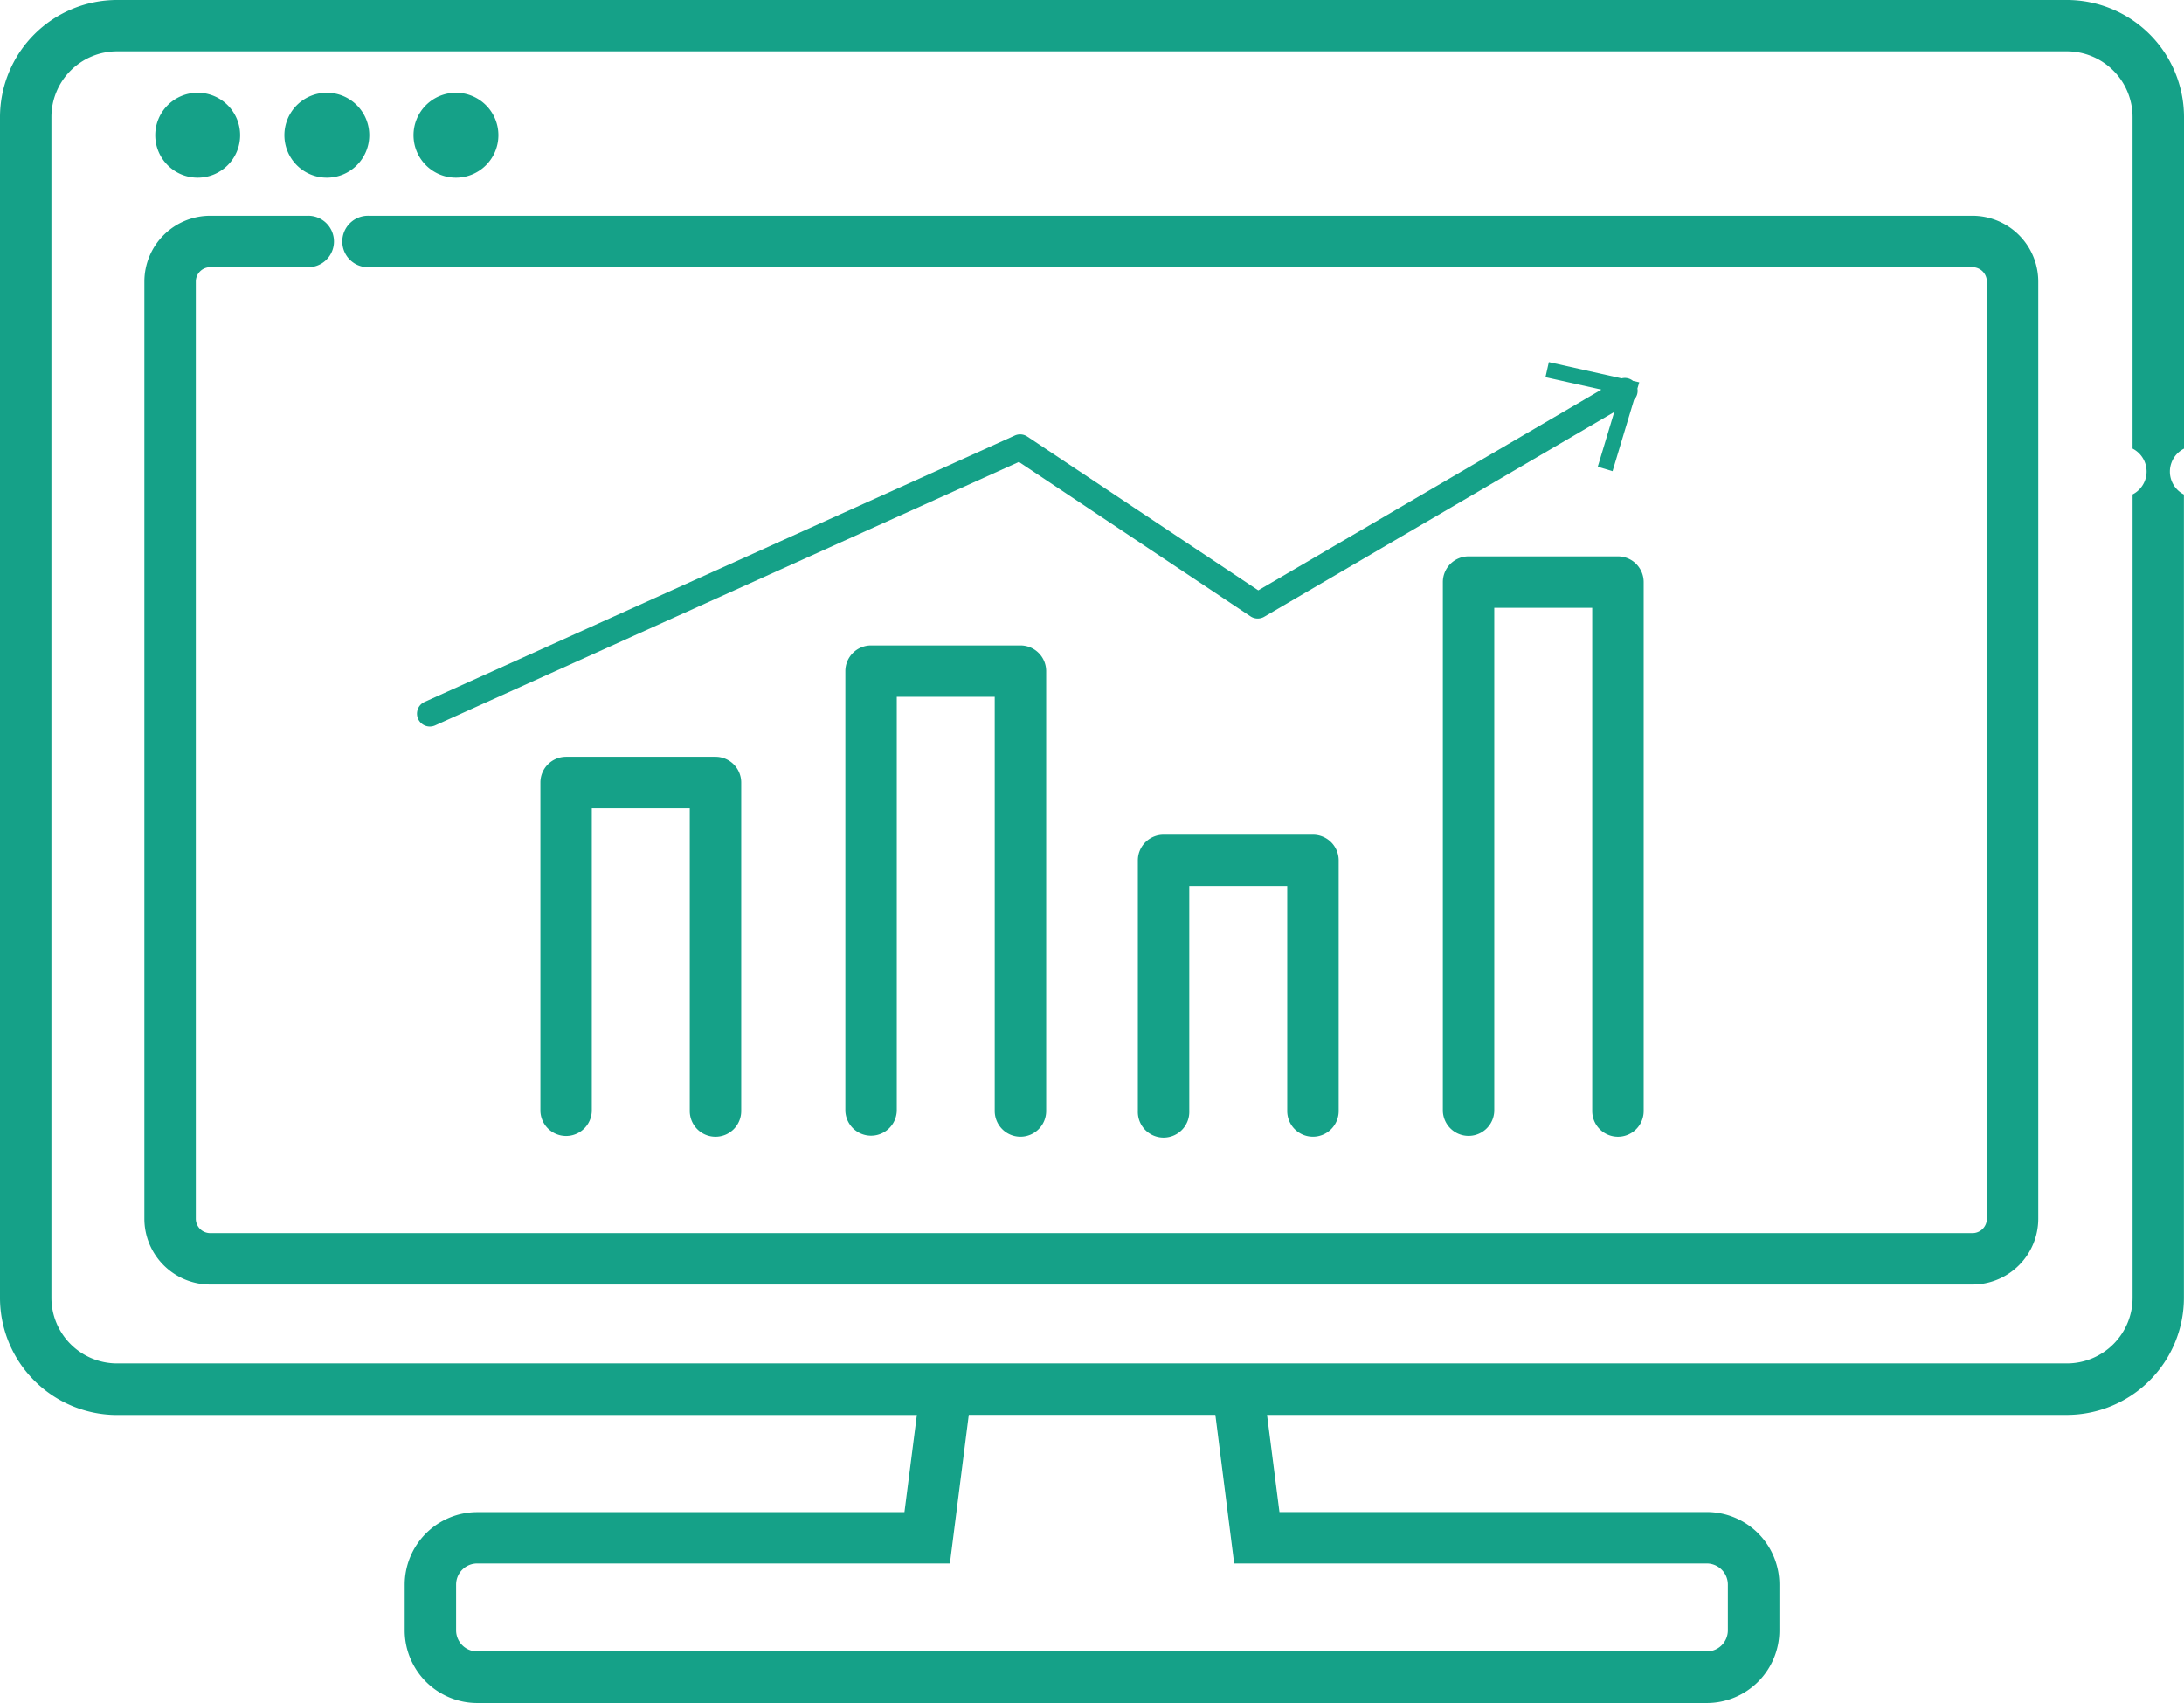
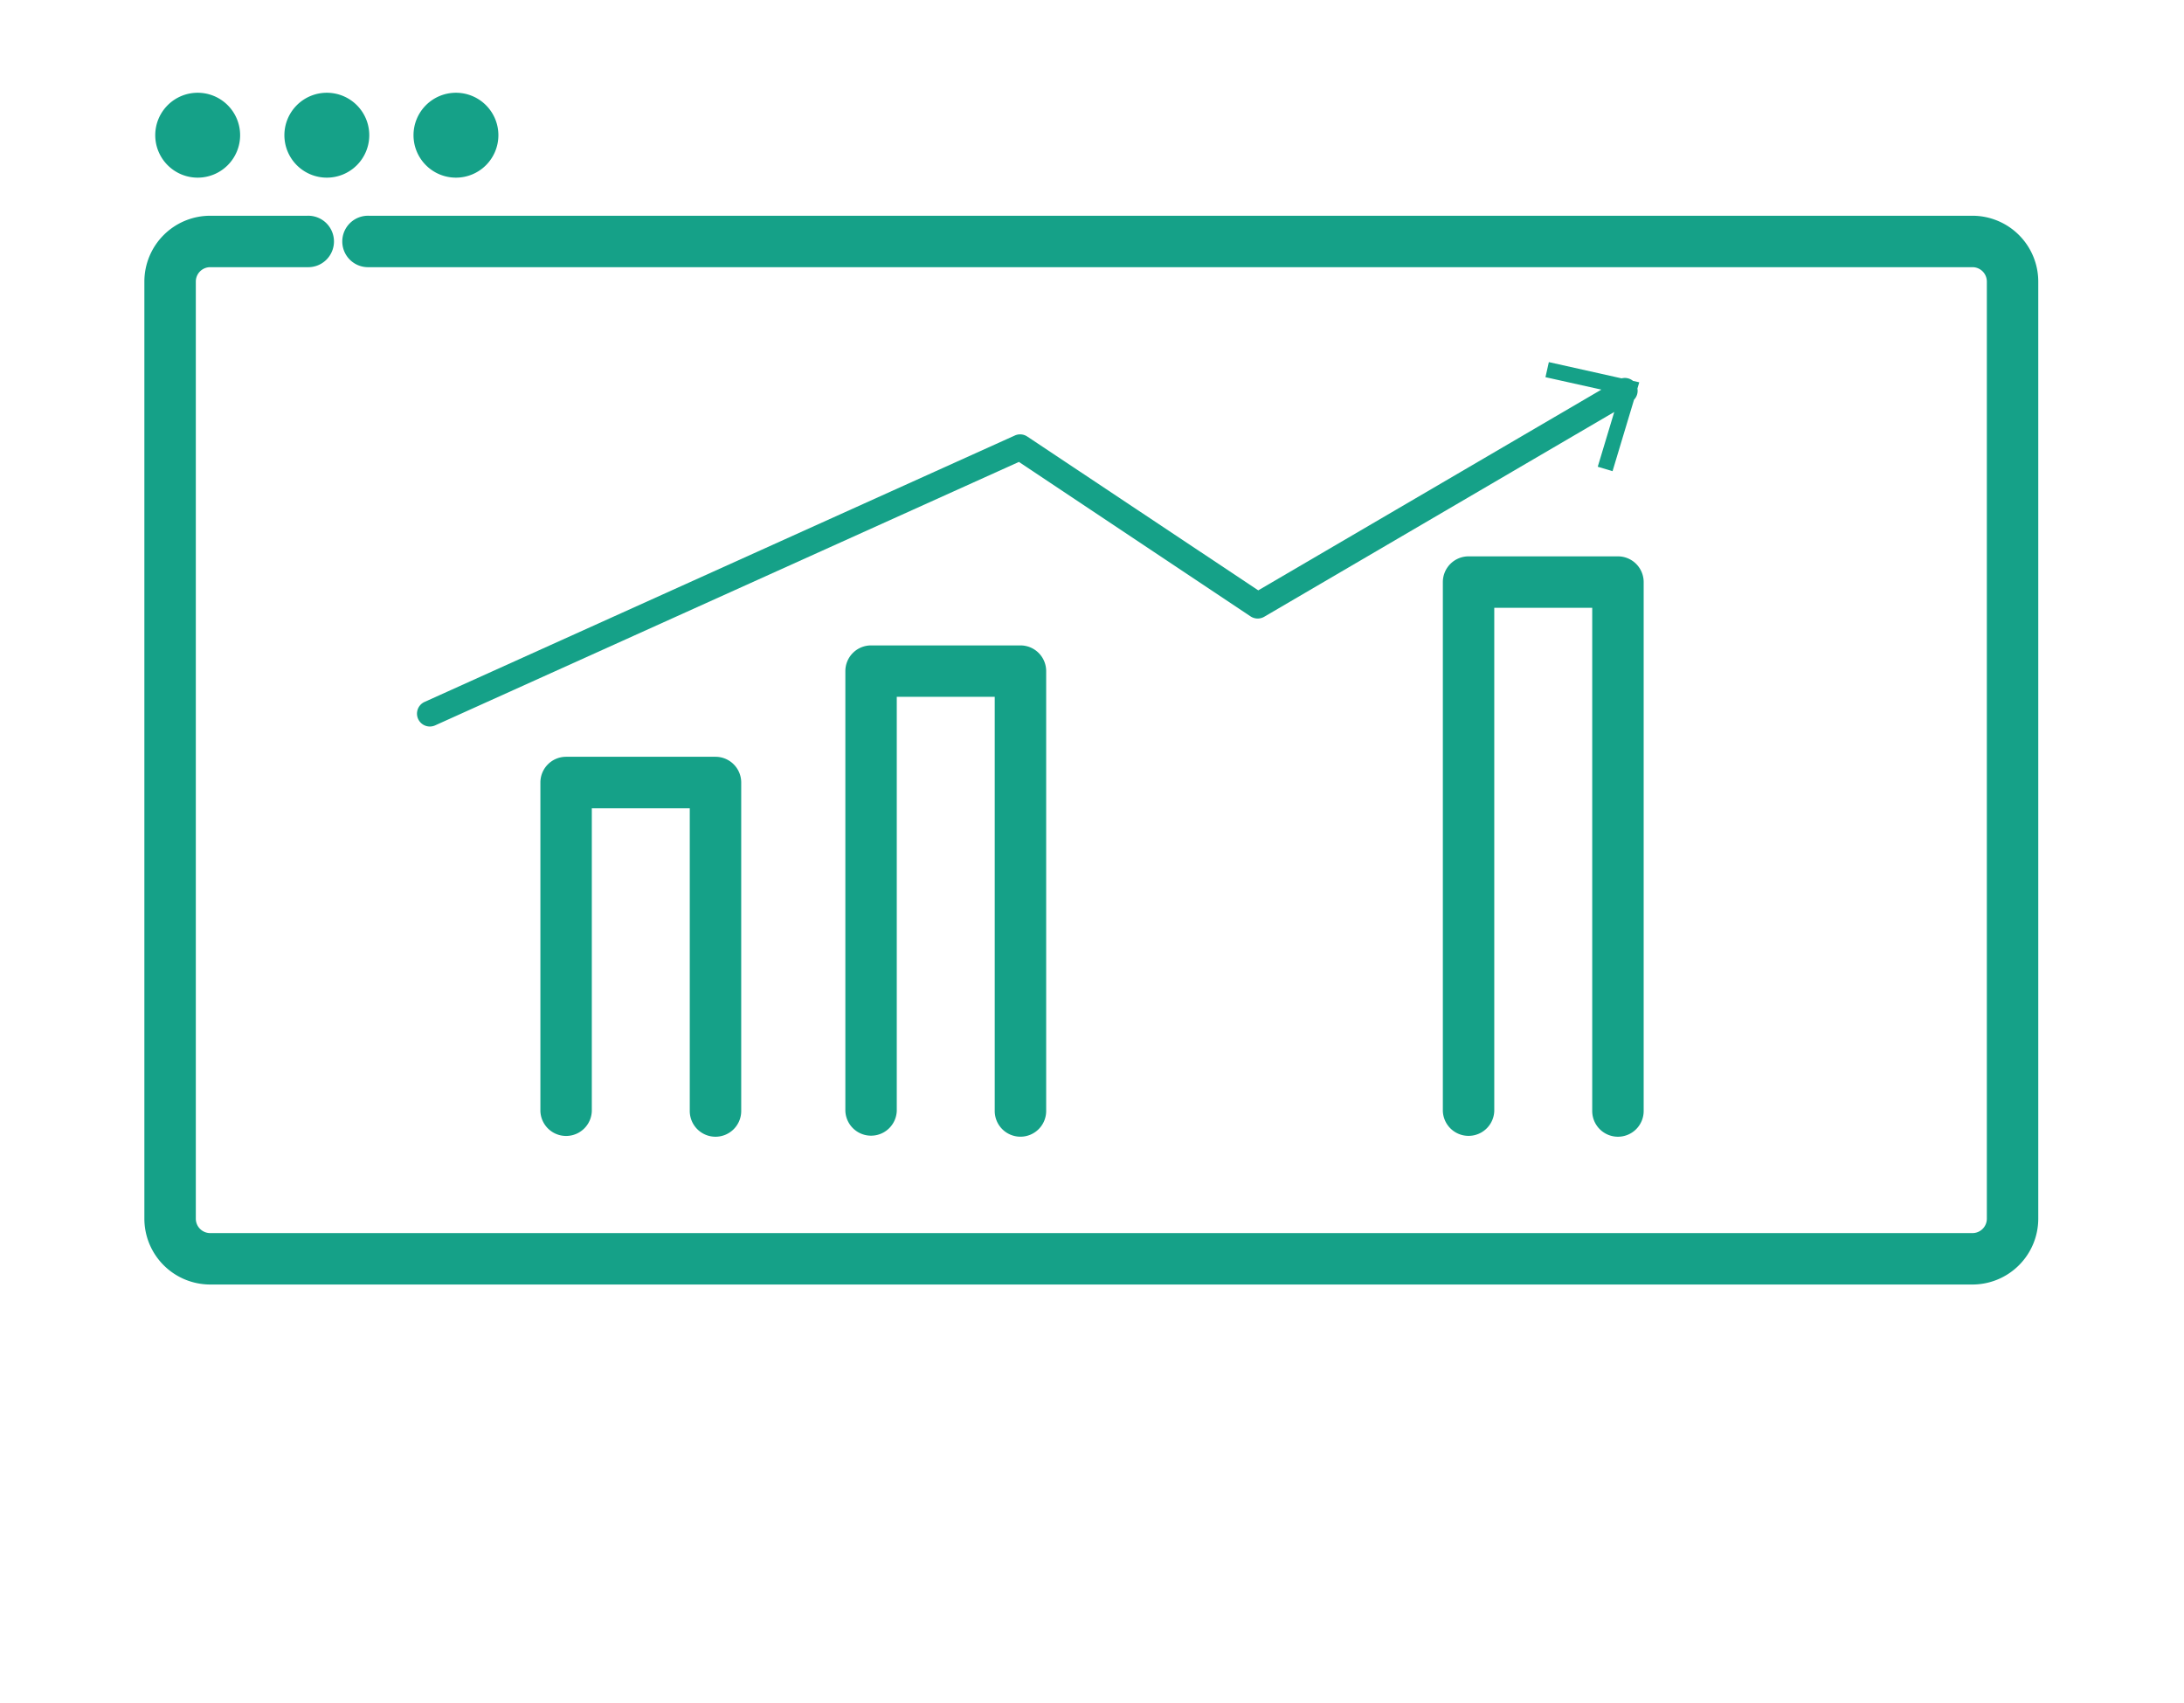
<svg xmlns="http://www.w3.org/2000/svg" width="70.298" height="54.801" viewBox="0 0 70.298 54.801">
  <g transform="translate(-917.725 -472.876)">
    <path d="M982.94,568.524a.828.828,0,0,0,.828-.828V557.125a.828.828,0,0,0-.828-.828h-4.808a.828.828,0,0,0-.828.828V567.7a.828.828,0,0,0,1.655,0v-9.744h3.153V567.7A.828.828,0,0,0,982.94,568.524Z" transform="translate(-42.185 -59.067)" fill="#15a188" />
-     <path d="M1048.816,574.607a.828.828,0,0,0,.828-.828v-8.063a.828.828,0,0,0-.828-.828h-4.808a.828.828,0,0,0-.828.828v8.063a.828.828,0,1,0,1.655,0v-7.236h3.153v7.236A.827.827,0,0,0,1048.816,574.607Z" transform="translate(-88.83 -65.151)" fill="#15a188" />
    <path d="M1016.564,559.832a.828.828,0,0,0,.828-.828V544.85a.828.828,0,0,0-.828-.828h-4.808a.828.828,0,0,0-.828.828V559a.828.828,0,0,0,1.655,0V545.677h3.153V559A.828.828,0,0,0,1016.564,559.832Z" transform="translate(-65.993 -50.376)" fill="#15a188" />
    <path d="M1082.44,552.879a.828.828,0,0,0,.828-.828V535.03a.828.828,0,0,0-.828-.828h-4.808a.828.828,0,0,0-.828.828v17.022a.828.828,0,0,0,1.655,0V535.857h3.153v16.194A.828.828,0,0,0,1082.44,552.879Z" transform="translate(-112.637 -43.422)" fill="#15a188" />
-     <path d="M988.023,487.316V476.643a3.772,3.772,0,0,0-3.767-3.767H921.492a3.772,3.772,0,0,0-3.767,3.767v38a3.772,3.772,0,0,0,3.767,3.768h25.745l-.4,3.127H933.086a2.338,2.338,0,0,0-2.335,2.335v1.472a2.338,2.338,0,0,0,2.335,2.335h39.577A2.338,2.338,0,0,0,975,525.342v-1.472a2.337,2.337,0,0,0-2.335-2.335H958.908l-.4-3.127h25.745a3.772,3.772,0,0,0,3.767-3.768V488.79a.828.828,0,0,1,0-1.475ZM957.45,523.19h15.212a.68.68,0,0,1,.679.679v1.472a.68.68,0,0,1-.679.68H933.086a.68.68,0,0,1-.68-.68v-1.472a.68.68,0,0,1,.68-.679H948.3l.608-4.783h7.937Zm28.918-34.4v25.85a2.115,2.115,0,0,1-2.112,2.112H921.492a2.114,2.114,0,0,1-2.112-2.112v-38a2.114,2.114,0,0,1,2.112-2.112h62.763a2.115,2.115,0,0,1,2.112,2.112v10.672a.828.828,0,0,1,0,1.475Z" fill="#15a188" />
    <path d="M936.208,485.831a1.366,1.366,0,1,0-1.366-1.366A1.366,1.366,0,0,0,936.208,485.831Z" transform="translate(-12.12 -7.238)" fill="#15a188" />
    <path d="M950.446,485.831a1.366,1.366,0,1,0-1.366-1.366A1.366,1.366,0,0,0,950.446,485.831Z" transform="translate(-22.201 -7.238)" fill="#15a188" />
    <path d="M964.683,485.831a1.366,1.366,0,1,0-1.366-1.366A1.366,1.366,0,0,0,964.683,485.831Z" transform="translate(-32.282 -7.238)" fill="#15a188" />
    <path d="M992.483,496.66H940.868a.828.828,0,1,0,0,1.655h51.615a.463.463,0,0,1,.463.462v30.16a.463.463,0,0,1-.463.462H935.759a.463.463,0,0,1-.462-.462v-30.16a.463.463,0,0,1,.462-.462h3.128a.828.828,0,1,0,0-1.655h-3.128a2.12,2.12,0,0,0-2.118,2.117v30.16a2.12,2.12,0,0,0,2.118,2.117h56.724a2.12,2.12,0,0,0,2.118-2.117v-30.16A2.12,2.12,0,0,0,992.483,496.66Z" transform="translate(-11.269 -16.841)" fill="#15a188" />
    <path d="M983.339,515.2a.414.414,0,0,0-.4-.033l-19,8.574a.414.414,0,0,0,.17.791.418.418,0,0,0,.17-.036l18.792-8.479,7.456,4.971a.416.416,0,0,0,.438.013l11.268-6.591-.531,1.762.476.143.692-2.3a.413.413,0,0,0,.109-.36l.059-.2-.2-.045a.413.413,0,0,0-.368-.082l-2.342-.523-.109.485,1.8.4-11.044,6.46Z" transform="translate(-32.549 -28.276)" fill="#15a188" />
  </g>
</svg>